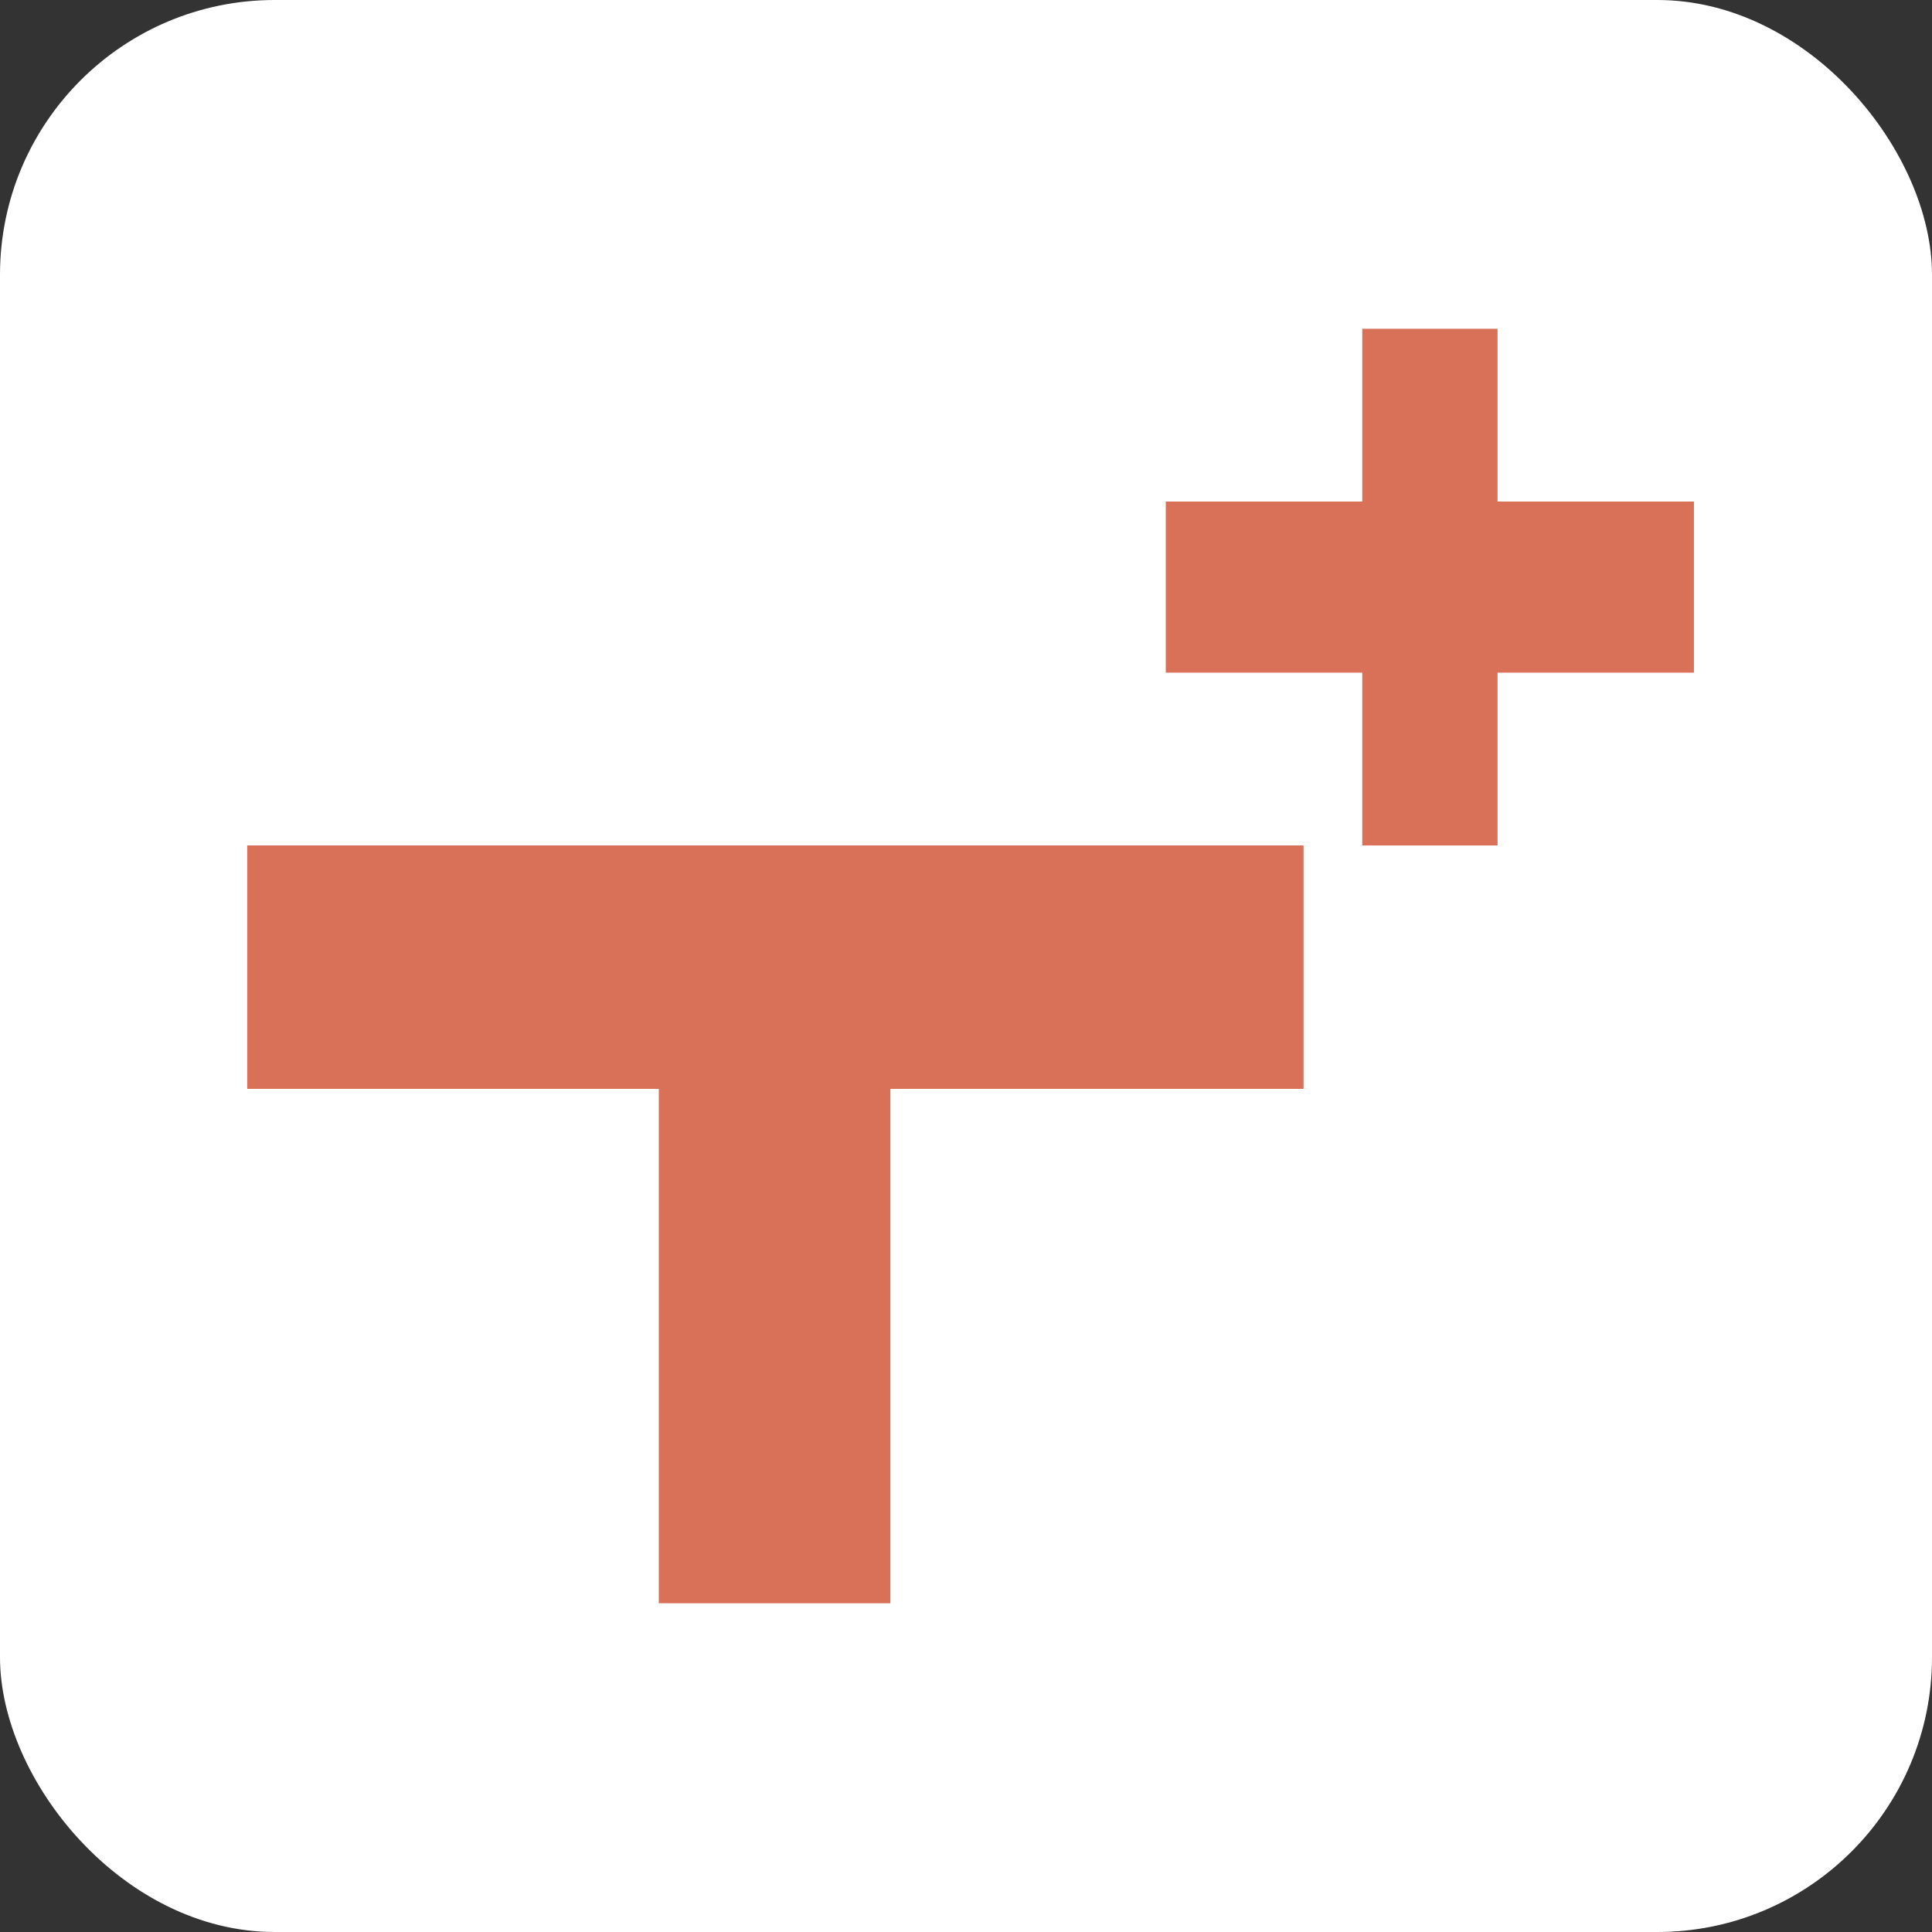
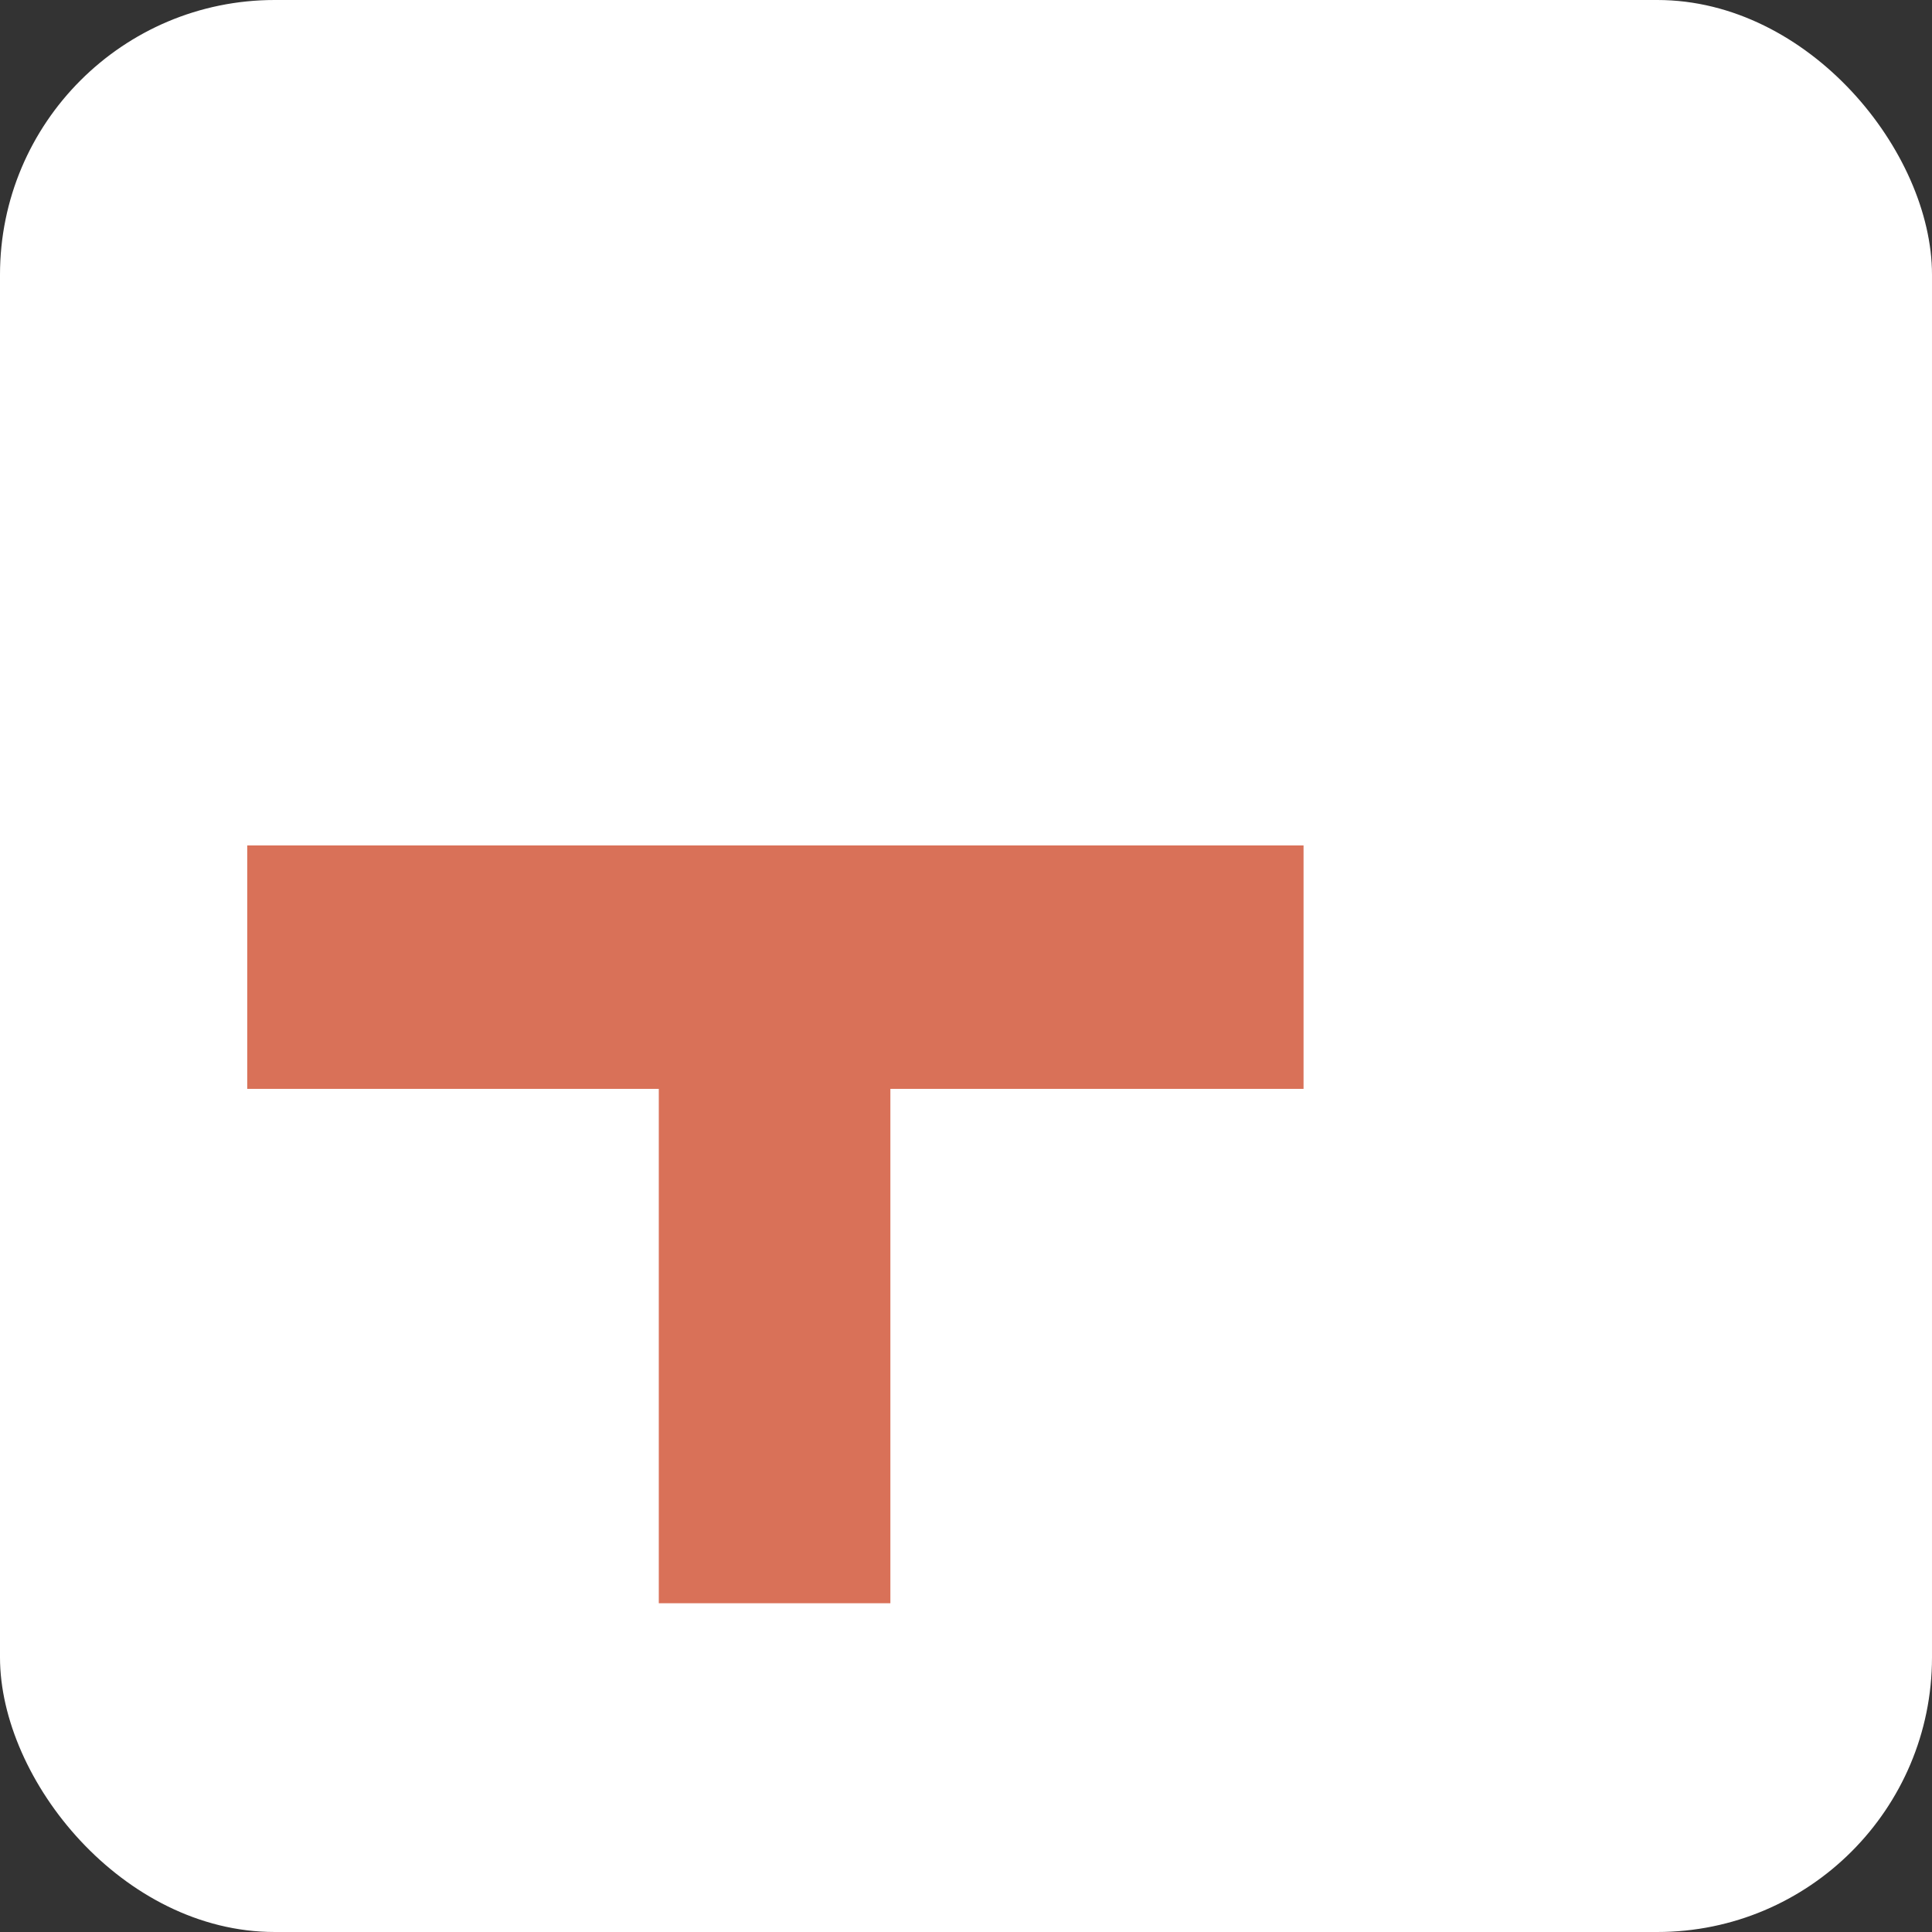
<svg xmlns="http://www.w3.org/2000/svg" width="211" height="211" viewBox="0 0 211 211" fill="none">
  <rect x="0" y="0" width="211" height="211" fill="#333333" stroke="none" />
  <rect width="211" height="211" rx="30" fill="white" />
-   <path d="M142.365 92.333H27V118.919H71.949V175.095H97.241V118.919H142.365V92.333Z" fill="#D97158" />
-   <path d="M185 54.776H163.552V35.905H148.777V54.776H127.318V73.462H148.777V92.333H163.552V73.462H185V54.776Z" fill="#D97158" />
+   <path d="M142.365 92.333H27V118.919H71.949V175.095H97.241V118.919H142.365V92.333" fill="#D97158" />
</svg>